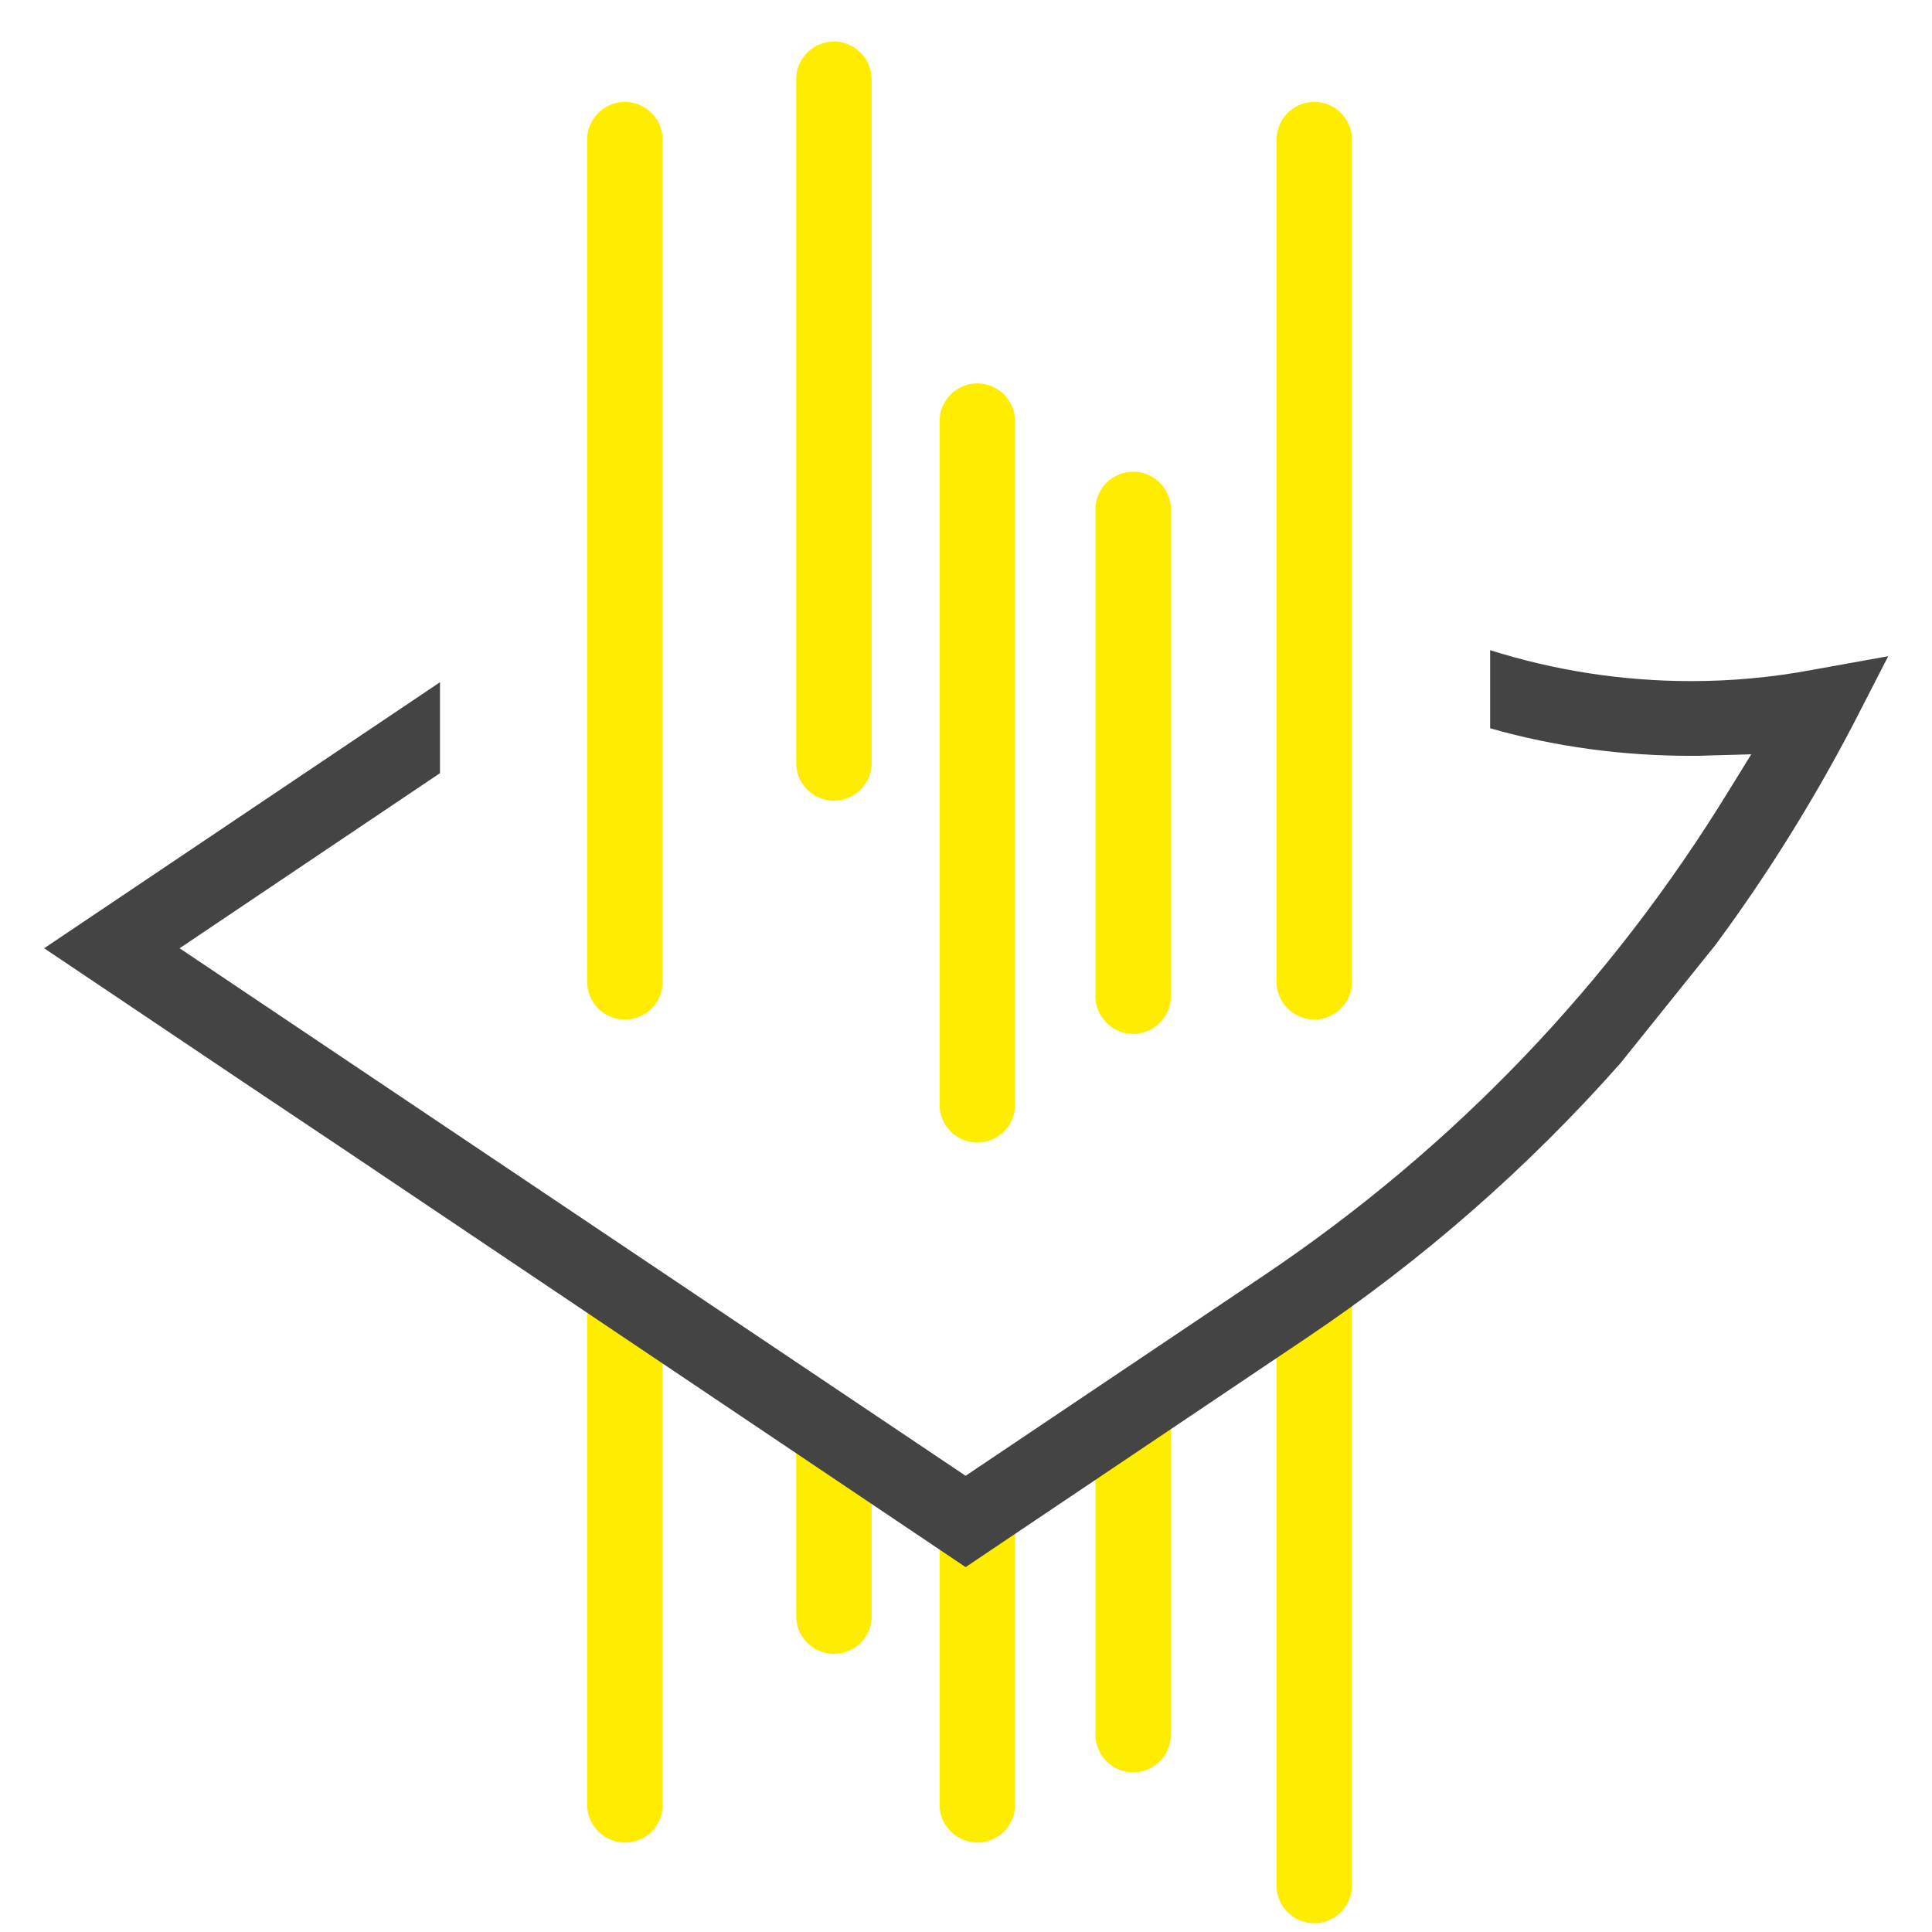
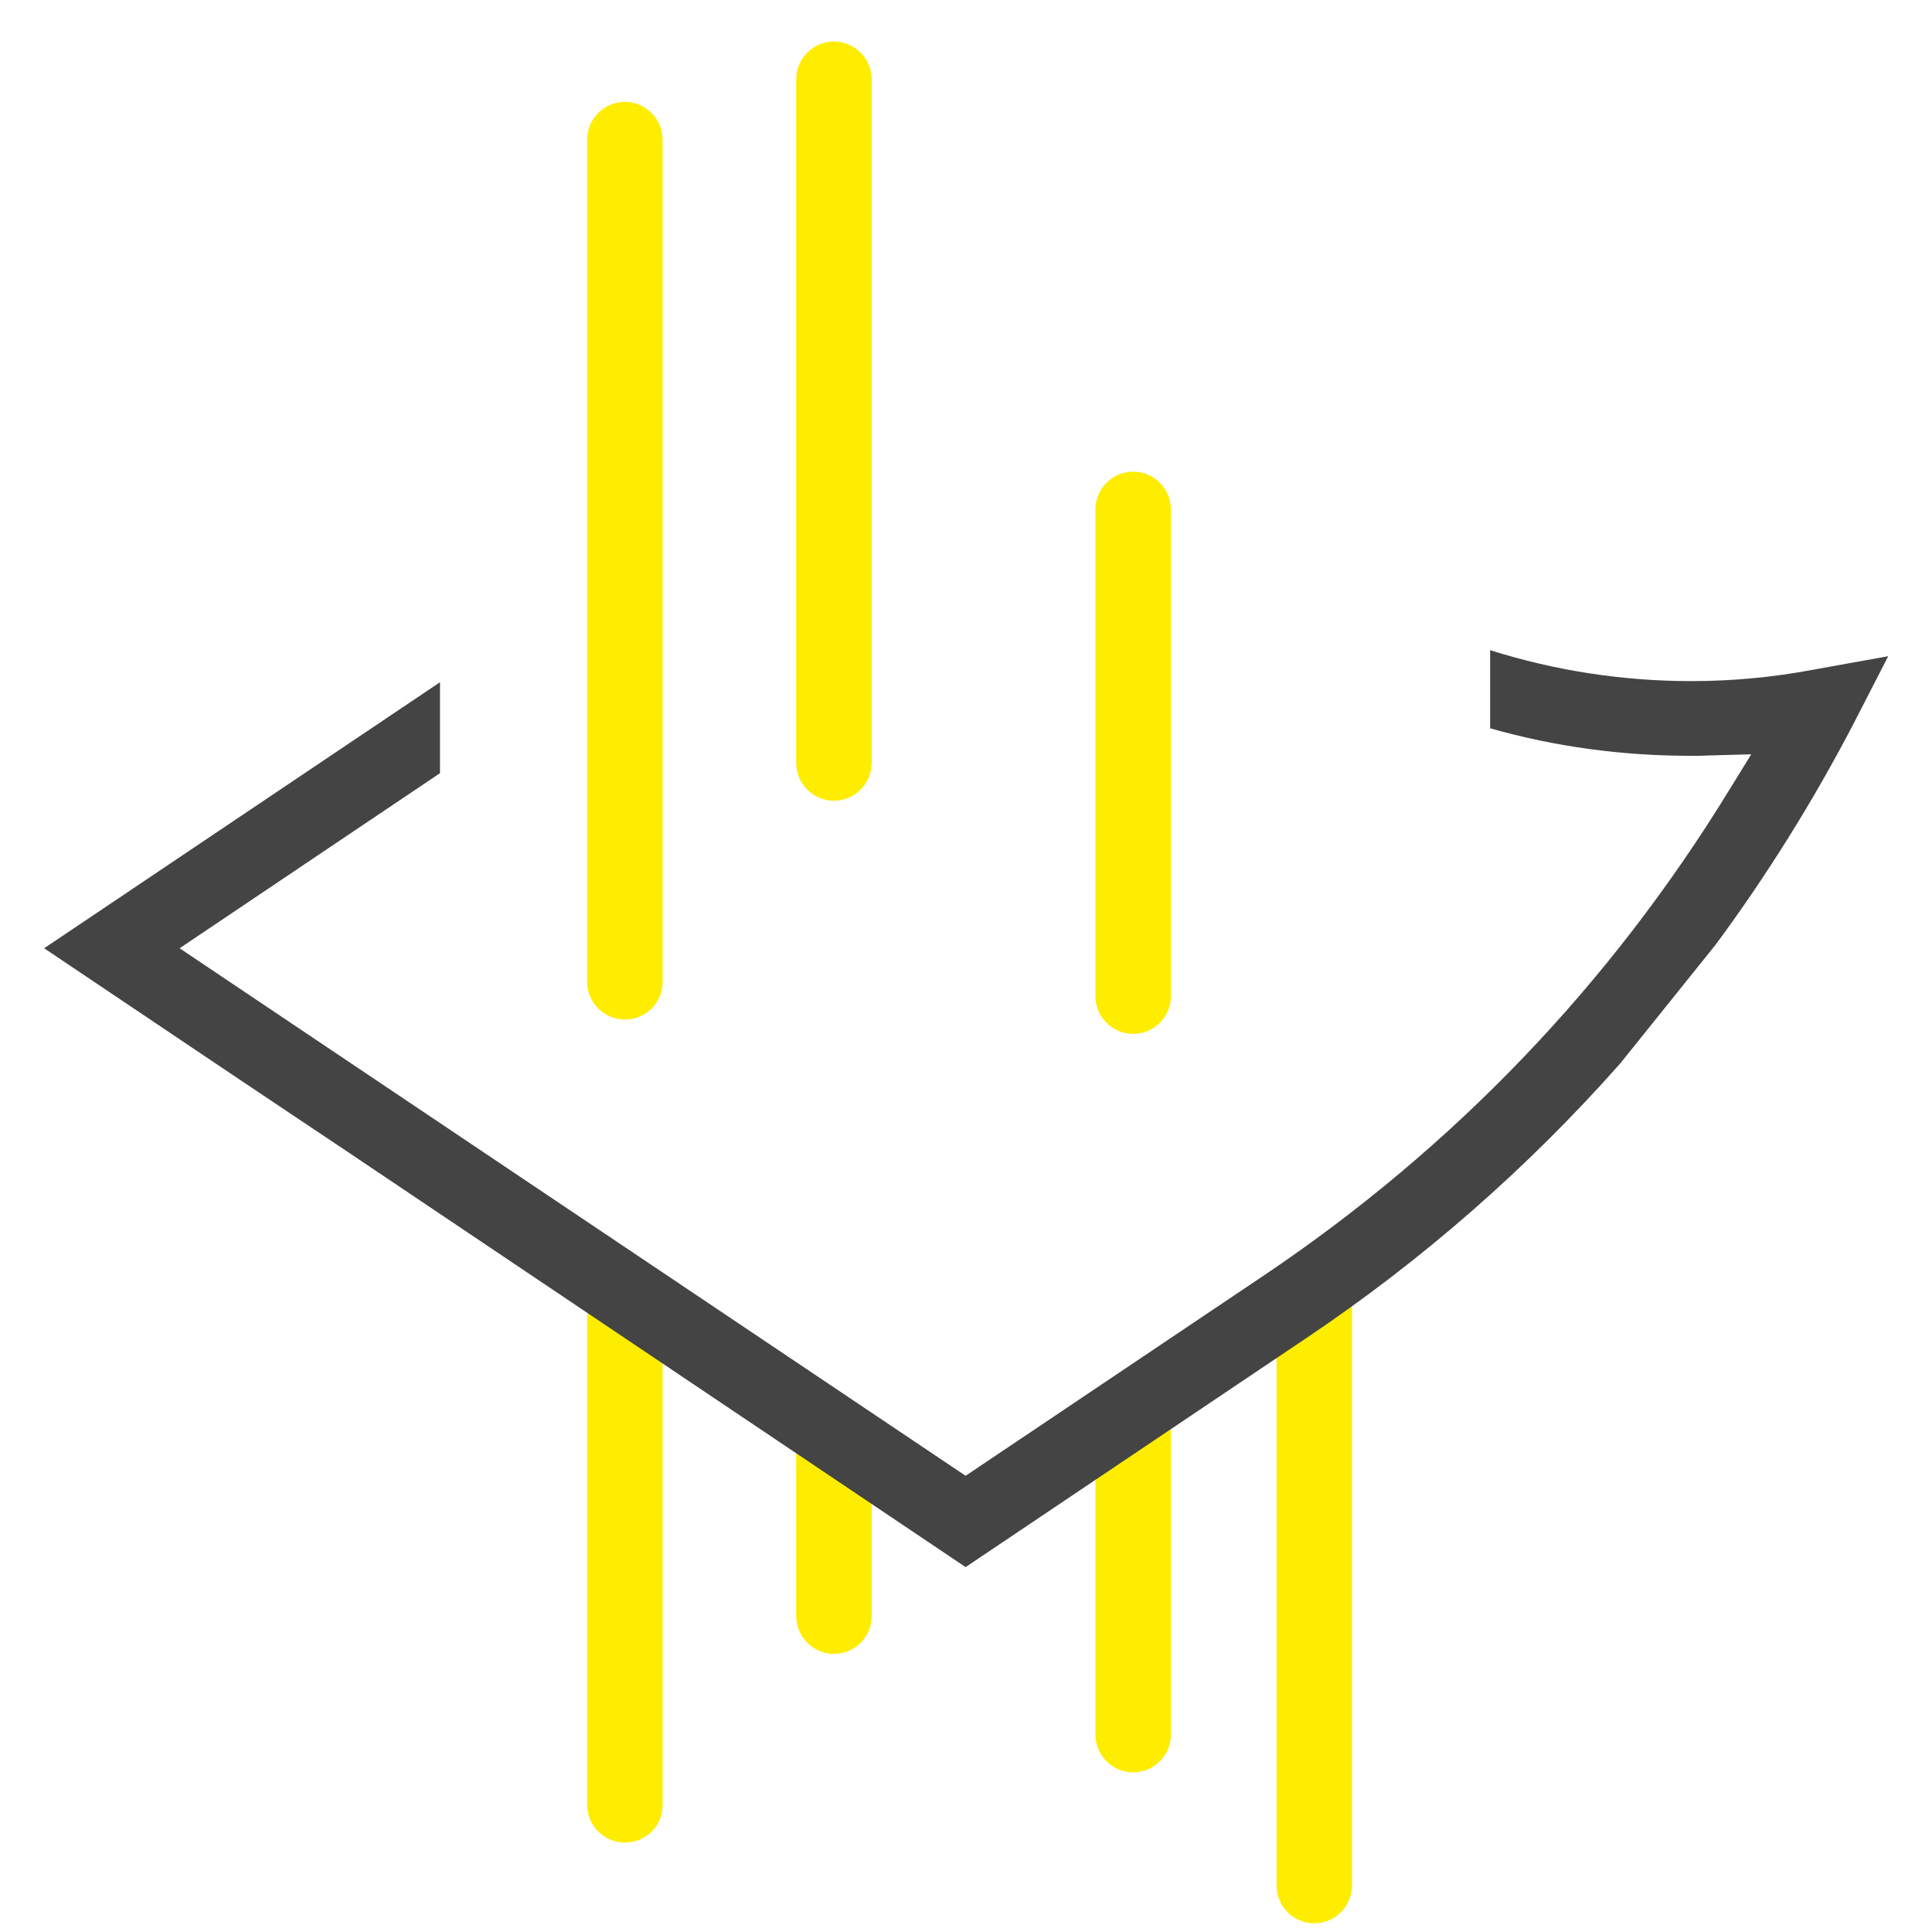
<svg xmlns="http://www.w3.org/2000/svg" version="1.1" id="Capa_1" x="0px" y="0px" viewBox="0 0 512 512" style="enable-background:new 0 0 512 512;" xml:space="preserve">
  <style type="text/css">
	.st0{fill:#FFED00;}
	.st1{fill:#444444;}
</style>
  <path class="st0" d="M165.6,488.3c-5.5,0-10-4.5-10-10V349.7c0-5.5,4.5-10,10-10s10,4.5,10,10v128.7  C175.6,483.9,171.2,488.3,165.6,488.3z" />
  <path class="st0" d="M348.3,509.7c-5.5,0-10-4.5-10-10V342.3c0-5.5,4.5-10,10-10s10,4.5,10,10v157.3  C358.3,505.2,353.8,509.7,348.3,509.7z" />
  <path class="st0" d="M221,438.3c-5.5,0-10-4.5-10-10V385c0-5.5,4.5-10,10-10s10,4.5,10,10v43.3C231,433.9,226.5,438.3,221,438.3z" />
-   <path class="st0" d="M259,488.3c-5.5,0-10-4.5-10-10v-73.7c0-5.5,4.5-10,10-10s10,4.5,10,10v73.7C269,483.9,264.5,488.3,259,488.3z" />
  <path class="st0" d="M300.3,469.7c-5.5,0-10-4.5-10-10v-85.9c0-5.5,4.5-10,10-10s10,4.5,10,10v85.9  C310.3,465.2,305.8,469.7,300.3,469.7z" />
  <path class="st1" d="M480.4,177.5c-10.6,2-21.4,3-32.2,3c-18.3,0-36.2-2.8-53.3-8.2V193c17.2,4.9,35,7.3,53.2,7.3c1.7,0,3.3,0,5-0.1  l11-0.3l-5.8,9.4c-31.6,51.6-73,94.8-123.2,128.6l-79.2,53.2L47.6,251.3l69-46.4v-24.1L11.7,251.3l52.1,35l28.7,19.2l163.4,109.8  l90.3-60.7c30.7-20.6,58.7-45.1,83.2-72.8l25.3-31.5c13.6-18.4,25.8-38,36.4-58.3l9.3-18.1L480.4,177.5z" />
  <path class="st0" d="M165.6,270.2c-5.5,0-10-4.5-10-10V37c0-5.5,4.5-10,10-10s10,4.5,10,10v223.2  C175.6,265.7,171.2,270.2,165.6,270.2z" />
-   <path class="st0" d="M348.3,270.2c-5.5,0-10-4.5-10-10V37c0-5.5,4.5-10,10-10s10,4.5,10,10v223.2  C358.3,265.7,353.8,270.2,348.3,270.2z" />
  <path class="st0" d="M221,212.2c-5.5,0-10-4.5-10-10V21c0-5.5,4.5-10,10-10s10,4.5,10,10v181.2C231,207.7,226.5,212.2,221,212.2z" />
-   <path class="st0" d="M259,302.8c-5.5,0-10-4.5-10-10V111.6c0-5.5,4.5-10,10-10s10,4.5,10,10v181.2C269,298.3,264.5,302.8,259,302.8z  " />
  <path class="st0" d="M300.3,274c-5.5,0-10-4.5-10-10V135c0-5.5,4.5-10,10-10s10,4.5,10,10v129C310.3,269.5,305.8,274,300.3,274z" />
</svg>